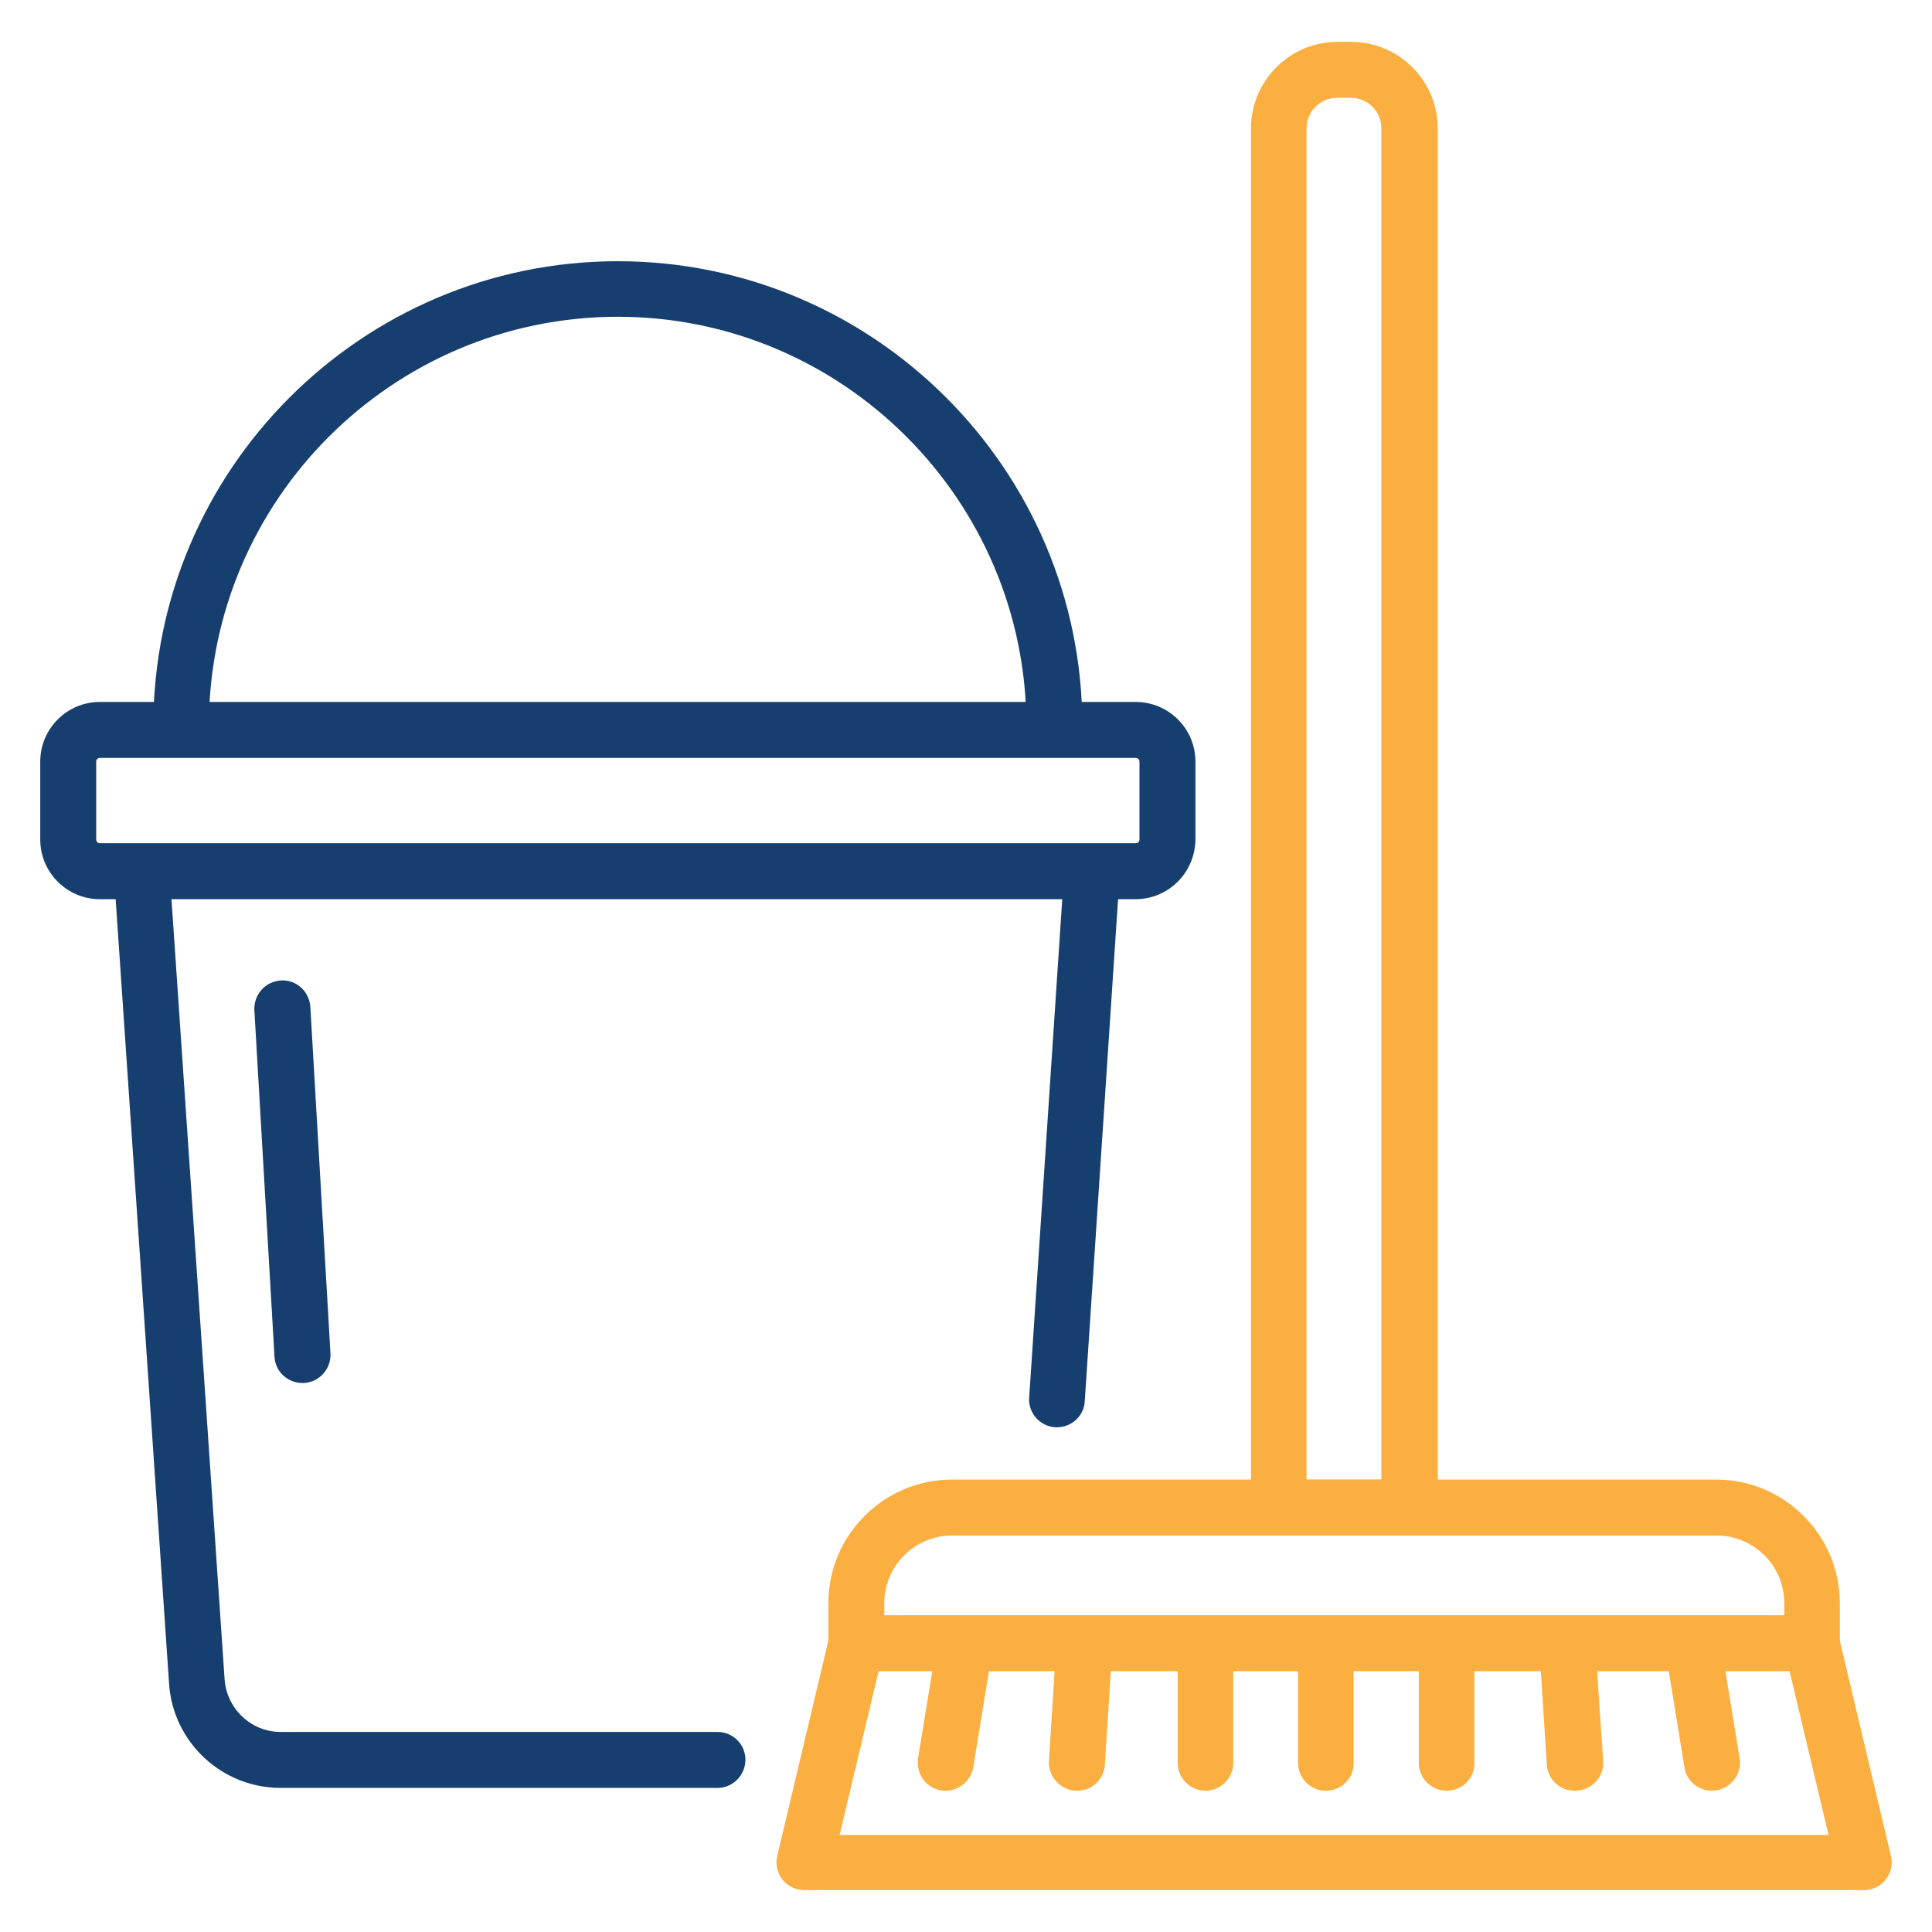
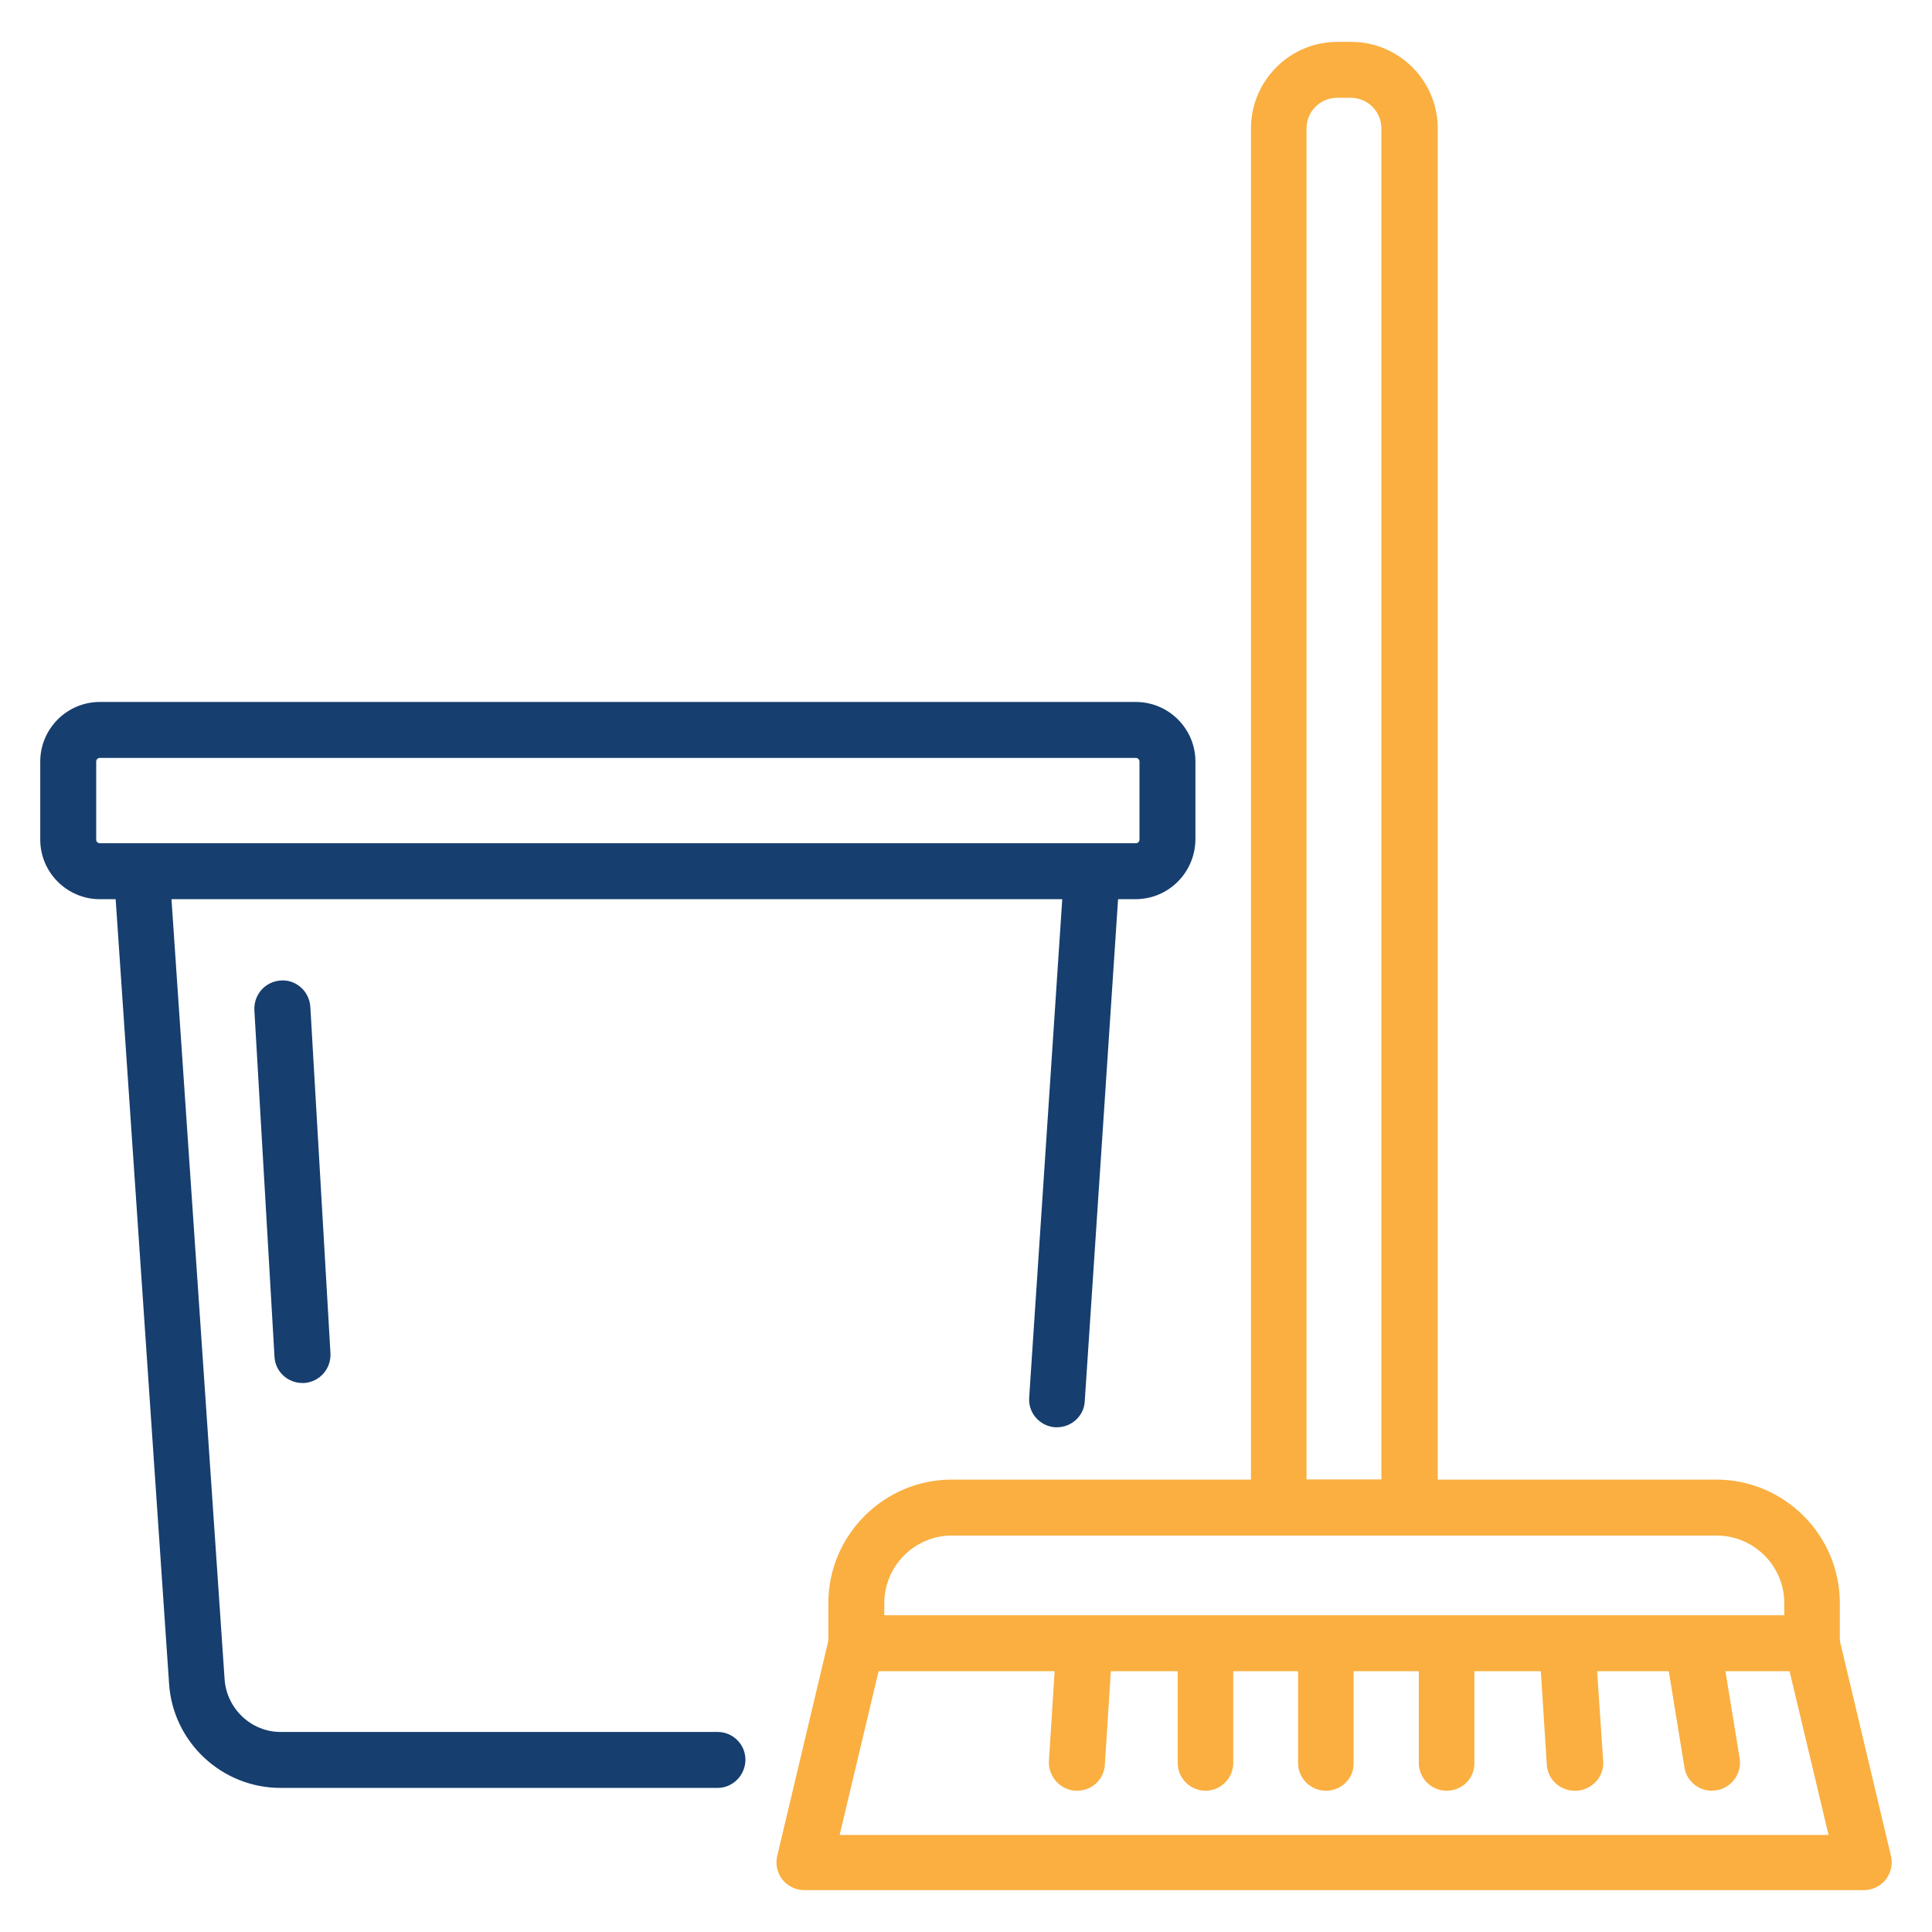
<svg xmlns="http://www.w3.org/2000/svg" version="1.1" id="Capa_1" x="0px" y="0px" viewBox="-65 157 480 480" style="enable-background:new -65 157 480 480;" xml:space="preserve">
  <style type="text/css">
	.st0{fill:#FAAF40;}
	.st1{fill:#163E6E;}
</style>
  <g>
    <g>
      <path class="st0" d="M385.2,572.2H147.7c-3.8,0-6.9-3.1-6.9-6.9v-10c0-16.9,13.8-30.7,30.7-30.7h189.9c16.9,0,30.7,13.8,30.7,30.7    v10C392.1,569.1,389,572.2,385.2,572.2z M154.7,558.3h223.6v-3c0-9.3-7.6-16.8-16.8-16.8H171.5c-9.3,0-16.8,7.6-16.8,16.8V558.3z" />
      <path class="st0" d="M398.1,626.6H134.8c-2.1,0-4.1-1-5.4-2.6c-1.3-1.7-1.8-3.8-1.3-5.9l12.9-54.3c0.9-3.7,4.6-6,8.4-5.1    c3.7,0.9,6,4.6,5.1,8.4l-10.9,45.8h245.7l-10.9-45.8c-0.9-3.7,1.4-7.5,5.1-8.4c3.7-0.9,7.5,1.4,8.4,5.1l12.9,54.3    c0.5,2.1,0,4.2-1.3,5.9C402.2,625.6,400.2,626.6,398.1,626.6z" />
      <path class="st0" d="M285.2,538.5h-32.5c-3.8,0-6.9-3.1-6.9-6.9V188.9c0-11.8,9.6-21.5,21.5-21.5h3.4c11.8,0,21.5,9.6,21.5,21.5    v342.6C292.1,535.4,289,538.5,285.2,538.5z M259.6,524.6h18.6V188.9c0-4.2-3.4-7.6-7.6-7.6h-3.4c-4.2,0-7.6,3.4-7.6,7.6V524.6z" />
-       <path class="st0" d="M169.9,601.9c-0.4,0-0.8,0-1.1-0.1c-3.8-0.6-6.3-4.2-5.7-8l4.6-28.2c0.6-3.8,4.2-6.3,8-5.7    c3.8,0.6,6.3,4.2,5.7,8l-4.6,28.2C176.2,599.5,173.2,601.9,169.9,601.9z" />
      <path class="st0" d="M202.6,601.9c-0.2,0-0.3,0-0.5,0c-3.8-0.3-6.7-3.6-6.5-7.4l1.8-28.2c0.3-3.8,3.6-6.7,7.4-6.5    c3.8,0.3,6.7,3.6,6.5,7.4l-1.8,28.2C209.3,599.1,206.3,601.9,202.6,601.9z" />
      <path class="st0" d="M234.5,601.9c-3.8,0-6.9-3.1-6.9-6.9v-28.2c0-3.8,3.1-6.9,6.9-6.9s6.9,3.1,6.9,6.9v28.2    C241.4,598.8,238.3,601.9,234.5,601.9z" />
      <path class="st0" d="M264.4,601.9c-3.8,0-6.9-3.1-6.9-6.9v-28.2c0-3.8,3.1-6.9,6.9-6.9s6.9,3.1,6.9,6.9v28.2    C271.4,598.8,268.3,601.9,264.4,601.9z" />
      <path class="st0" d="M294.4,601.9c-3.8,0-6.9-3.1-6.9-6.9v-28.2c0-3.8,3.1-6.9,6.9-6.9s6.9,3.1,6.9,6.9v28.2    C301.4,598.8,298.3,601.9,294.4,601.9z" />
      <path class="st0" d="M326.2,601.9c-3.6,0-6.7-2.8-6.9-6.5l-1.8-28.2c-0.3-3.8,2.6-7.1,6.5-7.4c3.8-0.3,7.1,2.6,7.4,6.5l1.9,28.2    c0.3,3.8-2.6,7.1-6.5,7.4C326.6,601.9,326.4,601.9,326.2,601.9z" />
      <path class="st0" d="M360.3,601.9c-3.3,0-6.3-2.4-6.8-5.8l-4.6-28.2c-0.6-3.8,1.9-7.3,5.7-8c3.8-0.6,7.3,1.9,8,5.7l4.6,28.2    c0.6,3.8-1.9,7.3-5.7,8C361,601.8,360.7,601.9,360.3,601.9z" />
    </g>
    <g>
      <path class="st1" d="M113.3,601.2H4.7c-14.6,0-26.8-11.4-27.7-26l-13.6-199.7c-0.3-3.8,2.6-7.1,6.4-7.4c3.8-0.3,7.1,2.6,7.4,6.4    l13.6,199.7c0.5,7.3,6.6,13.1,13.9,13.1h108.6c3.8,0,6.9,3.1,6.9,6.9S117.1,601.2,113.3,601.2z" />
      <path class="st1" d="M197.6,511.6c-0.2,0-0.3,0-0.5,0c-3.8-0.3-6.7-3.6-6.4-7.4l8.6-129.6c0.3-3.8,3.6-6.7,7.4-6.4    c3.8,0.3,6.7,3.6,6.4,7.4l-8.6,129.6C204.3,508.8,201.2,511.6,197.6,511.6z" />
      <path class="st1" d="M217.1,380.4H-40.2c-8.1,0-14.8-6.6-14.8-14.8v-19.4c0-8.1,6.6-14.8,14.8-14.8h257.4    c8.1,0,14.8,6.6,14.8,14.8v19.4C231.9,373.8,225.3,380.4,217.1,380.4z M-40.2,345.3c-0.5,0-0.9,0.4-0.9,0.9v19.4    c0,0.5,0.4,0.9,0.9,0.9h257.4c0.5,0,0.9-0.4,0.9-0.9v-19.4c0-0.5-0.4-0.9-0.9-0.9H-40.2z" />
      <path class="st1" d="M10.1,500.6c-3.6,0-6.7-2.8-6.9-6.5l-5-86.1c-0.2-3.8,2.6-7.1,6.5-7.4c3.8-0.3,7.1,2.6,7.4,6.5l5,86.1    c0.2,3.8-2.6,7.1-6.5,7.4C10.4,500.6,10.3,500.6,10.1,500.6z" />
-       <path class="st1" d="M196.9,344.2c-3.8,0-6.9-3.1-6.9-6.9c0-56-45.6-101.6-101.5-101.6c-56,0-101.6,45.6-101.6,101.6    c0,3.8-3.1,6.9-6.9,6.9s-6.9-3.1-6.9-6.9c0-63.6,51.8-115.4,115.4-115.4c63.6,0,115.4,51.8,115.4,115.4    C203.9,341.1,200.8,344.2,196.9,344.2z" />
    </g>
  </g>
</svg>